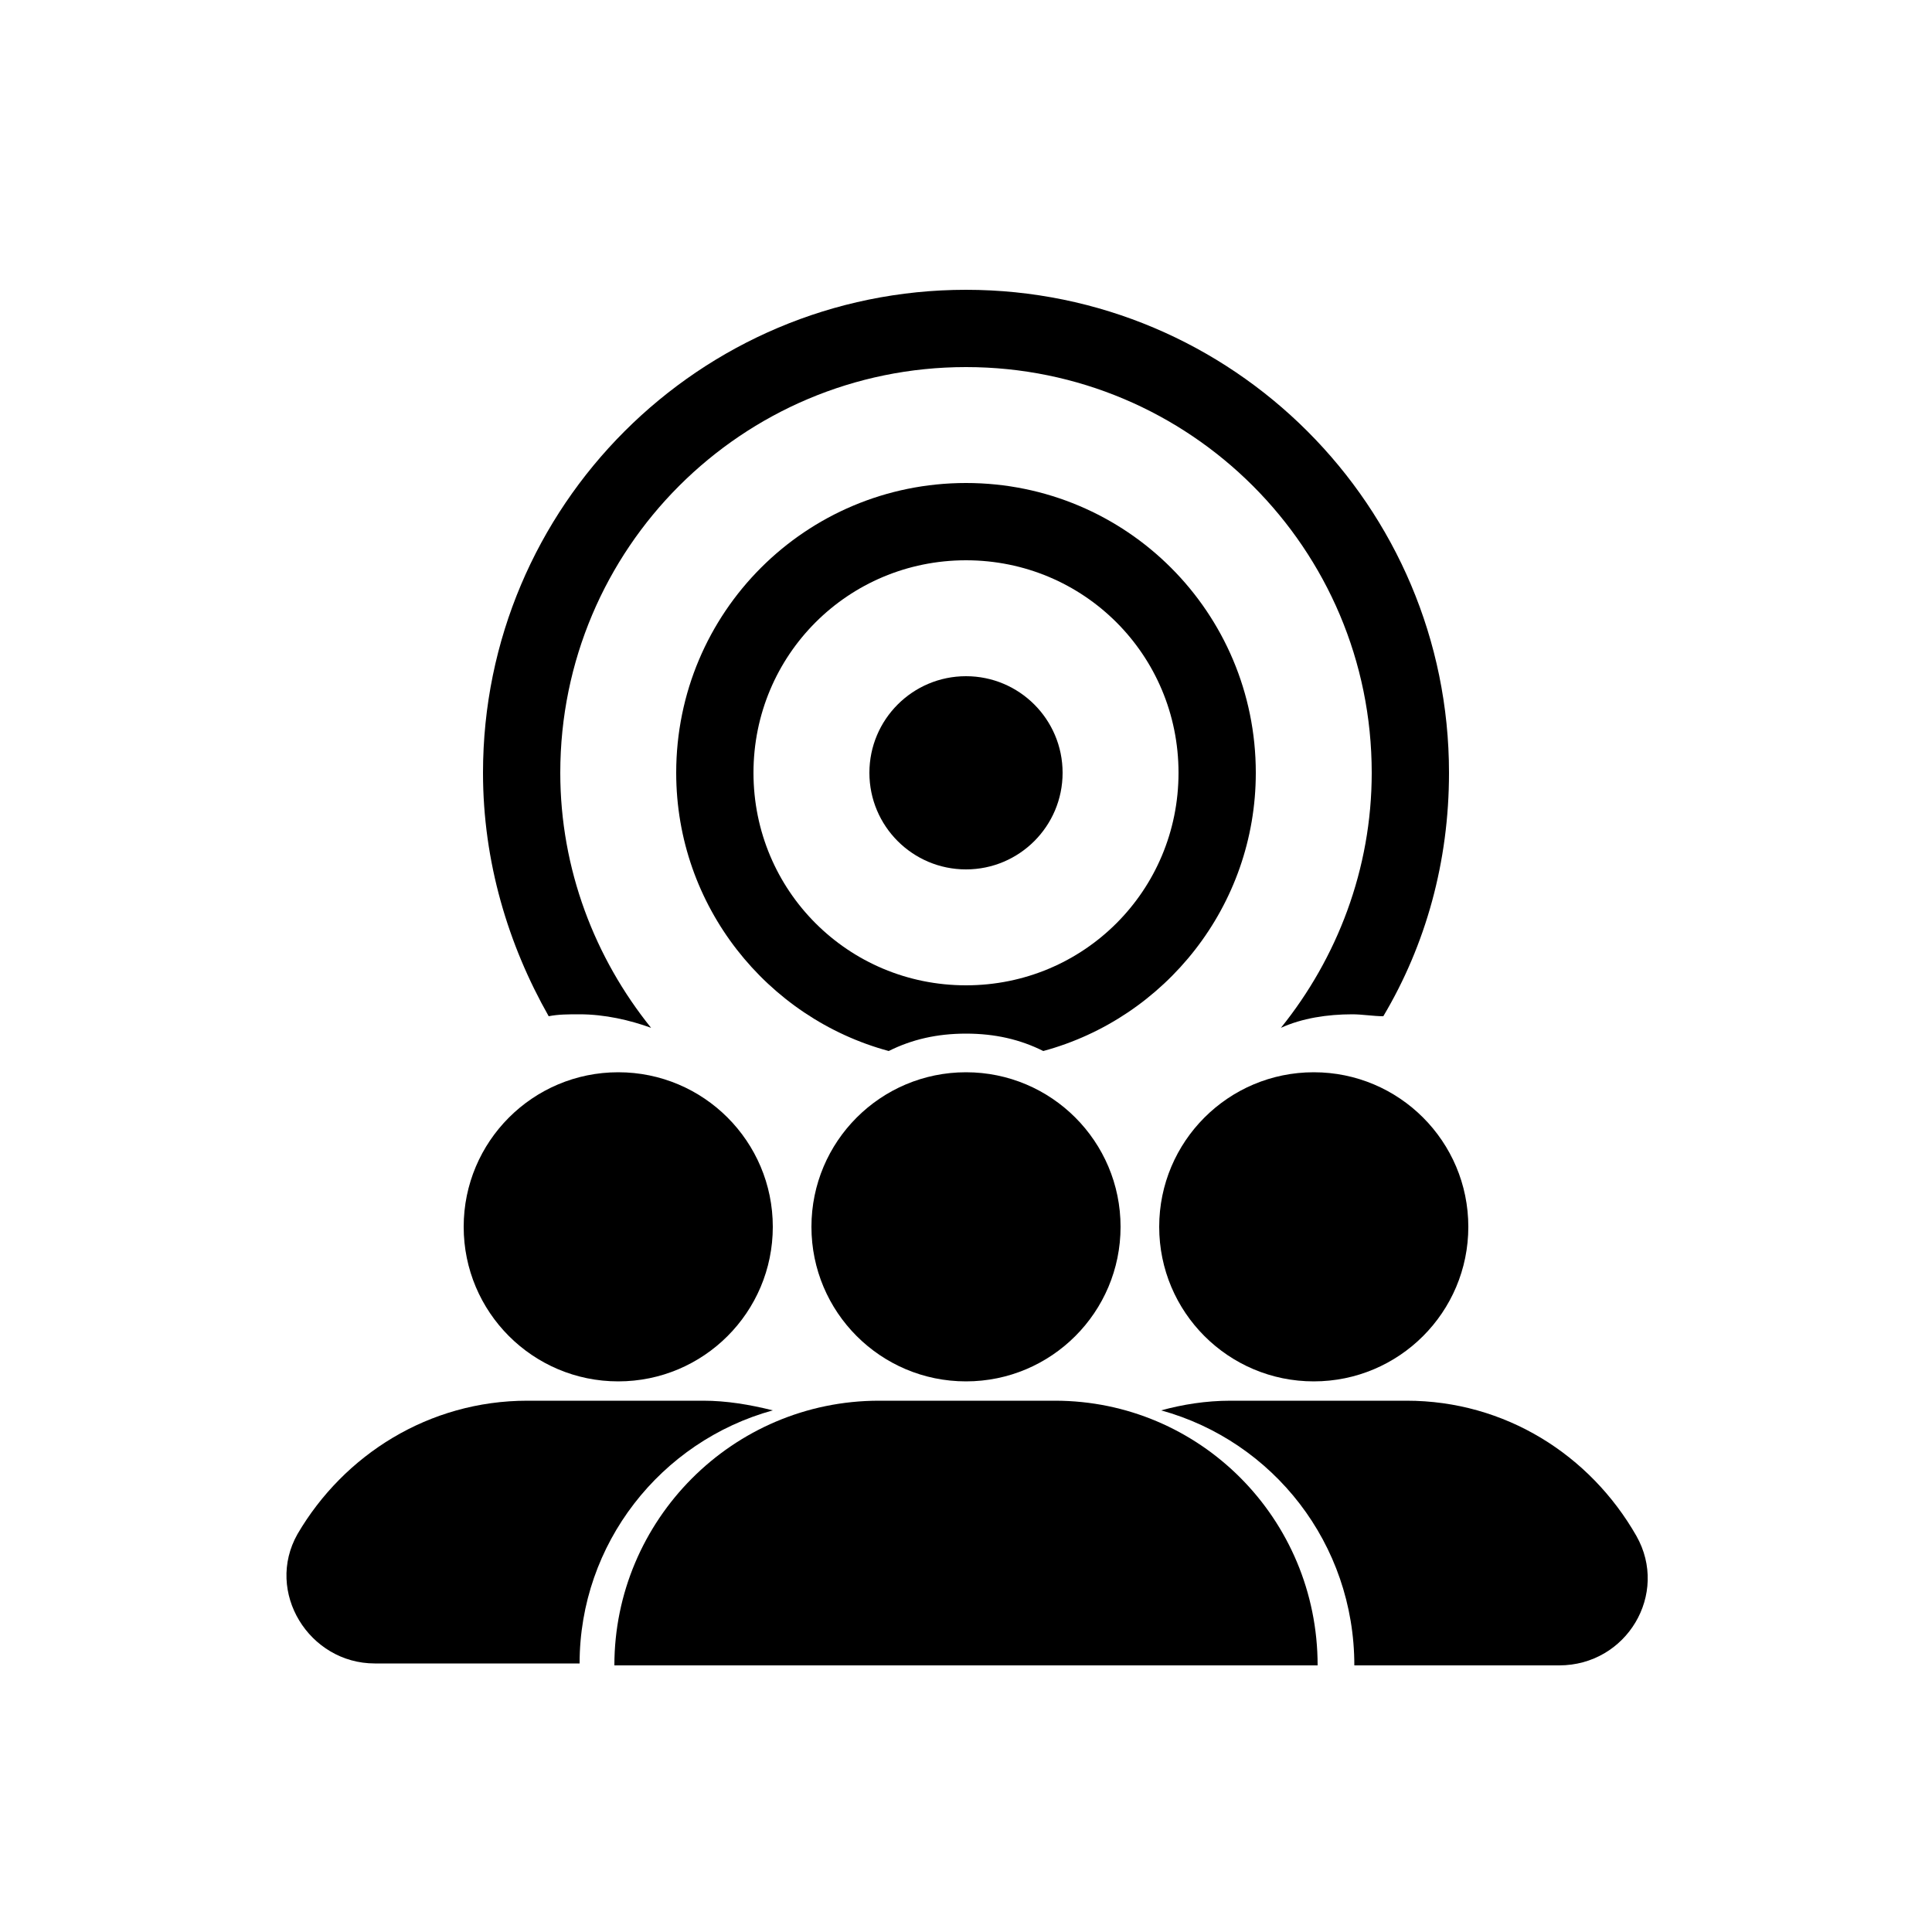
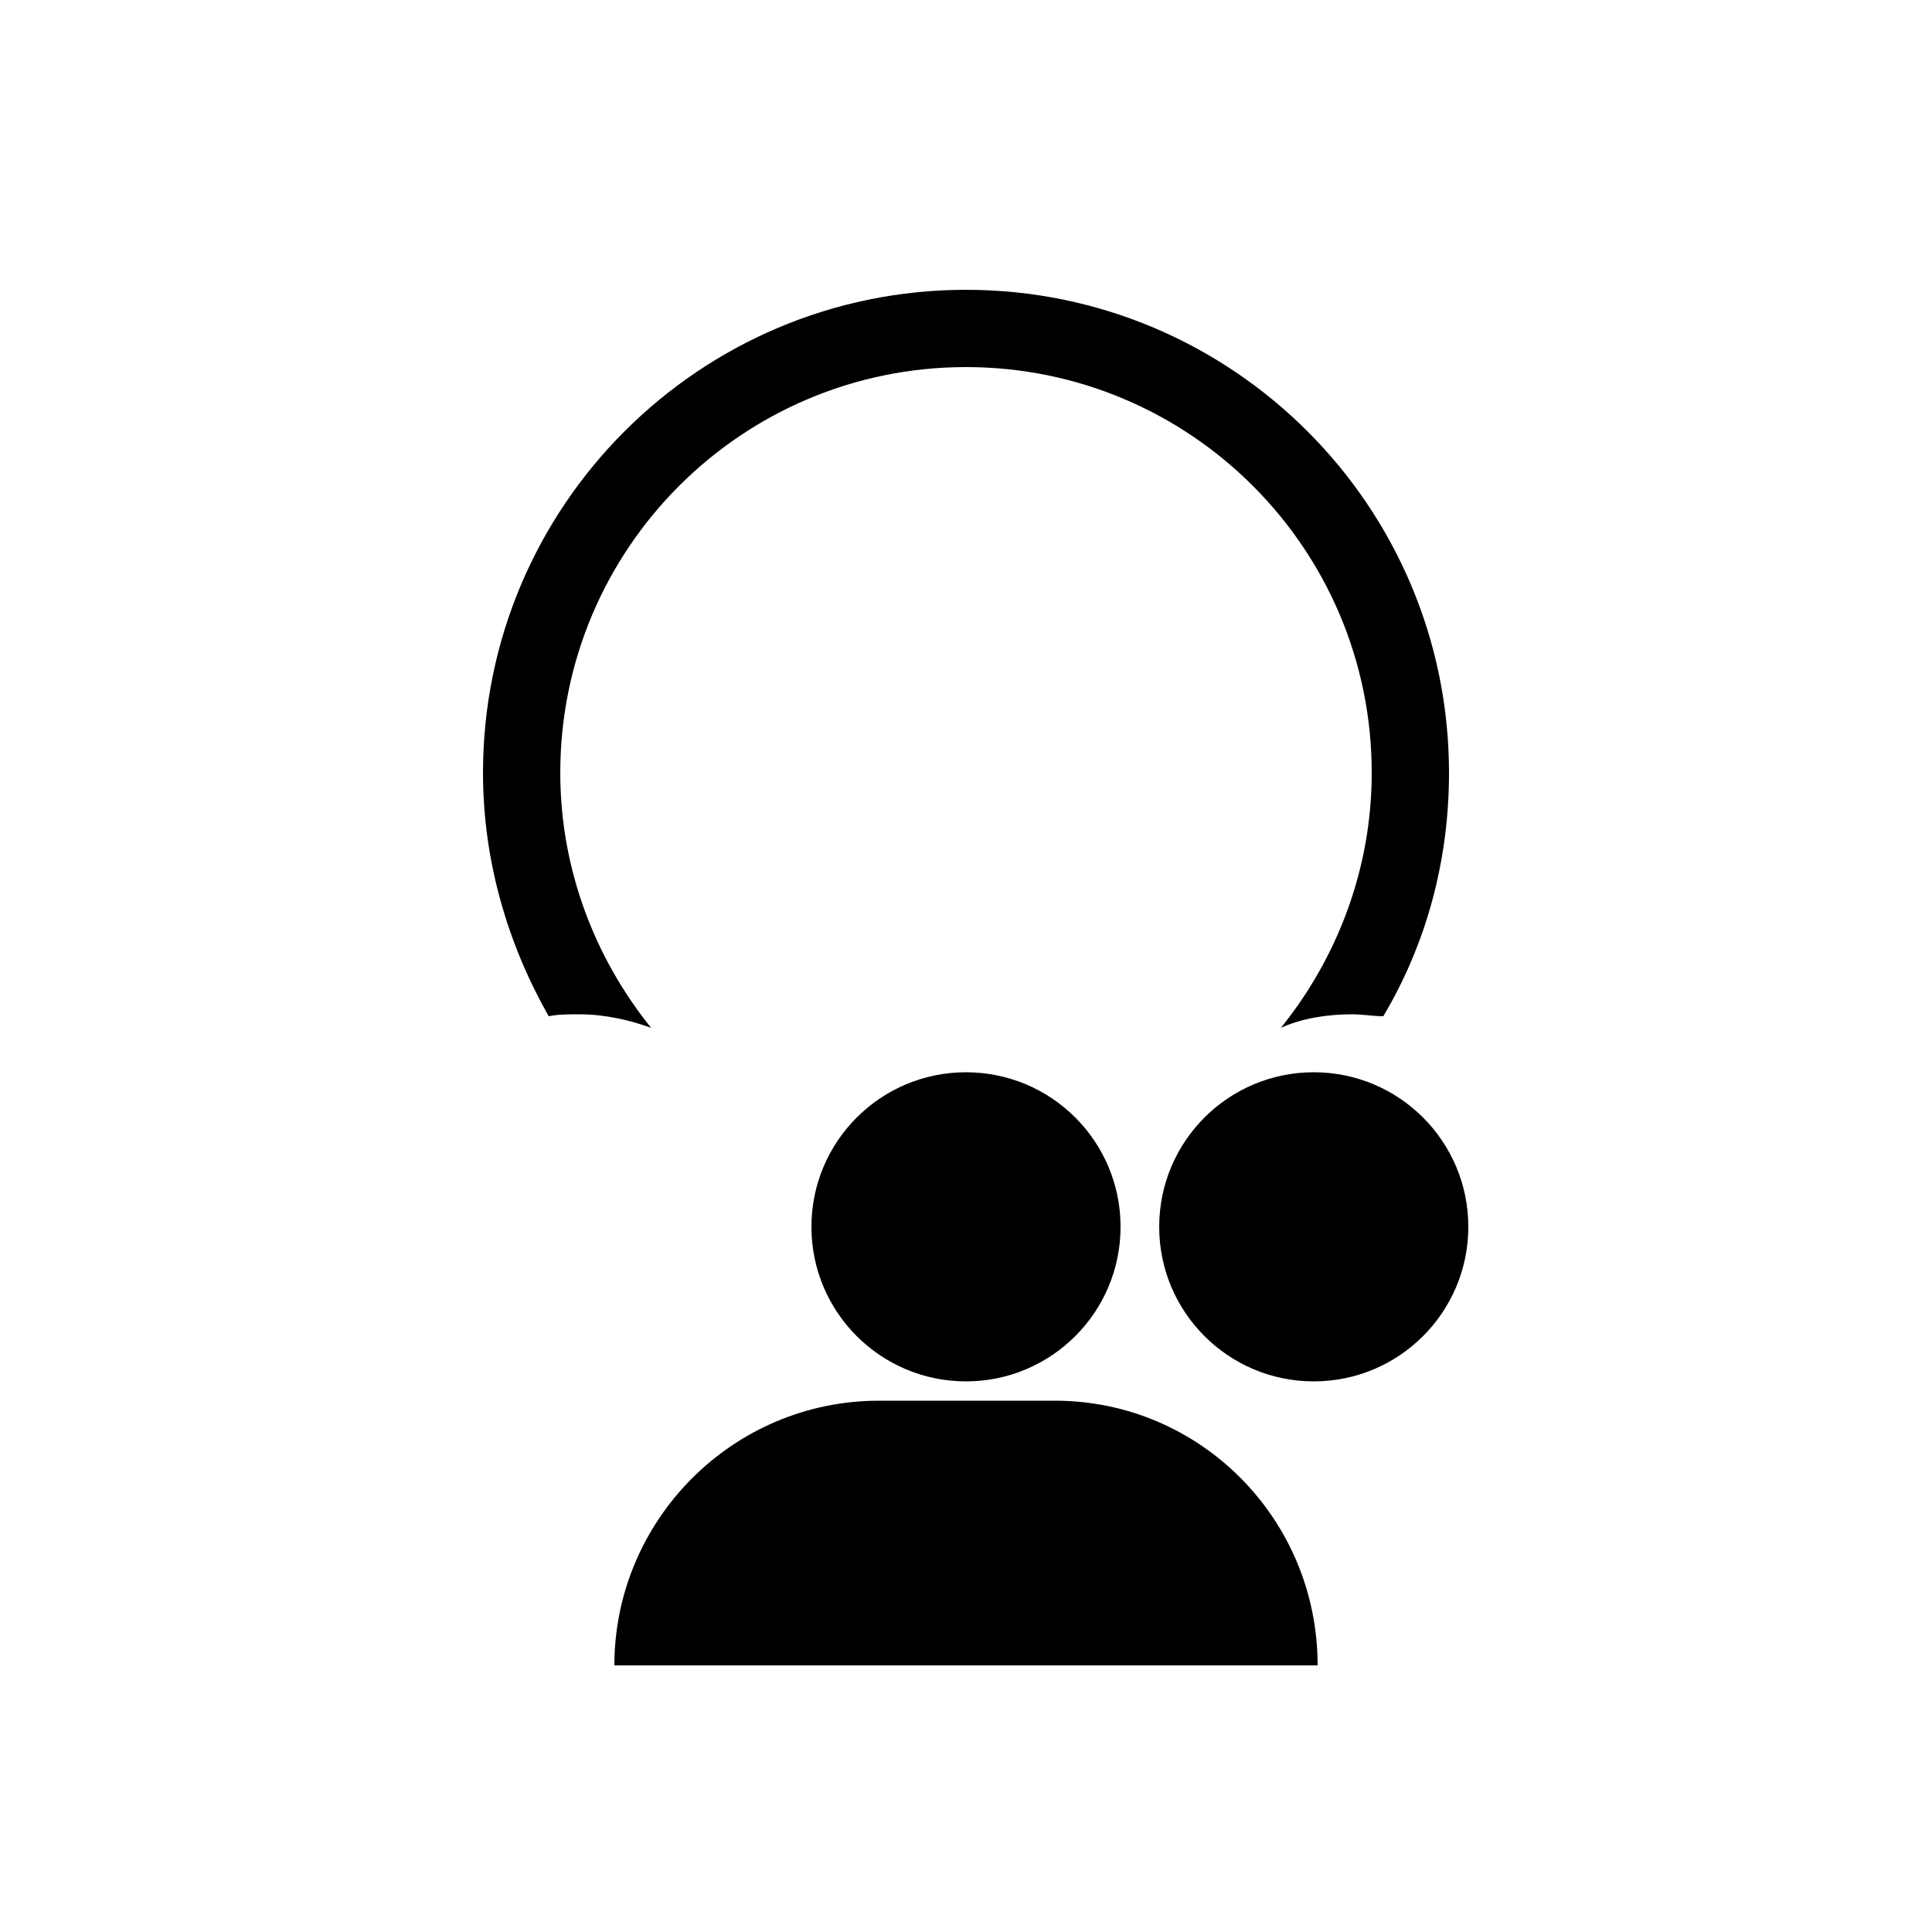
<svg xmlns="http://www.w3.org/2000/svg" height="300px" width="300px" fill="#000000" version="1.1" x="0px" y="0px" viewBox="0 0 100 100" style="enable-background:new 0 0 100 100;" xml:space="preserve">
  <g>
-     <circle cx="50" cy="40" r="5" />
+     </g>
+   <g>
+     <path d="M68.2,86.2H31.8v0c0-7.5,6.1-13.7,13.7-13.7h9.1C62.1,72.5,68.2,78.6,68.2,86.2L68.2,86.2z" />
  </g>
  <g>
-     <path d="M68.2,86.2H31.8v0c0-7.5,6.1-13.7,13.7-13.7h9.1C62.1,72.5,68.2,78.6,68.2,86.2L68.2,86.2z" />
-     <path d="M40,73c-1.2-0.3-2.4-0.5-3.6-0.5h-9.1c-5.1,0-9.5,2.8-11.9,6.9c-1.7,3,0.6,6.7,4,6.7H30C30,79.9,34.2,74.6,40,73z" />
-     <path d="M72.8,72.5h-9.1c-1.3,0-2.5,0.2-3.6,0.5c5.8,1.6,10,6.9,10,13.2h10.6c3.5,0,5.7-3.7,4-6.7C82.3,75.3,77.9,72.5,72.8,72.5z" />
-   </g>
-   <g>
-     <circle cx="32" cy="63.5" r="8" />
-   </g>
+     </g>
  <g>
    <circle cx="68" cy="63.5" r="8" />
  </g>
  <g>
    <path d="M50,19c11.6,0,21,9.4,21,21c0,5-1.8,9.6-4.7,13.2c1.1-0.5,2.4-0.7,3.7-0.7c0.5,0,1.1,0.1,1.6,0.1c2.2-3.7,3.4-8,3.4-12.6   c0-13.8-11.2-25-25-25S25,26.2,25,40c0,4.6,1.3,8.9,3.4,12.6c0.5-0.1,1-0.1,1.6-0.1c1.3,0,2.6,0.3,3.7,0.7C30.8,49.6,29,45,29,40   C29,28.4,38.4,19,50,19z" />
  </g>
-   <path d="M50,25c-8.3,0-15,6.7-15,15c0,6.9,4.7,12.7,11,14.4c1.2-0.6,2.5-0.9,4-0.9s2.8,0.3,4,0.9c6.3-1.7,11-7.5,11-14.4  C65,31.7,58.3,25,50,25z M50,51c-6.1,0-11-4.9-11-11s4.9-11,11-11s11,4.9,11,11S56.1,51,50,51z" />
  <g>
    <circle cx="50" cy="63.5" r="8" />
  </g>
</svg>